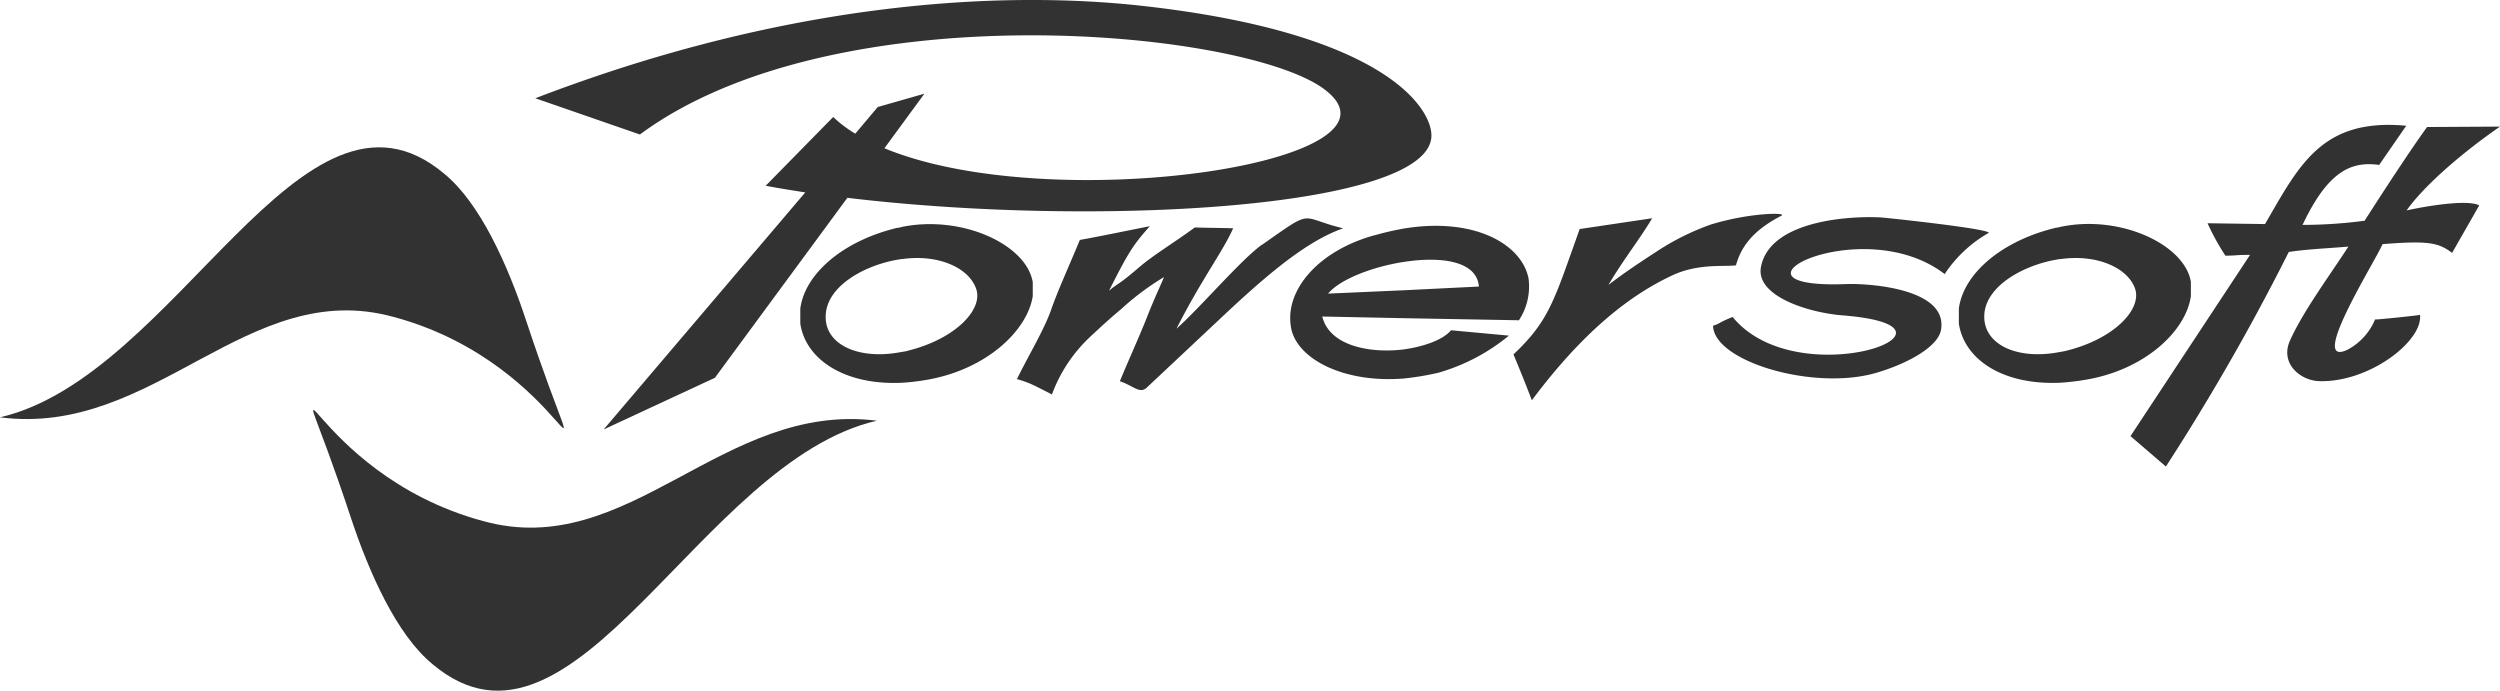
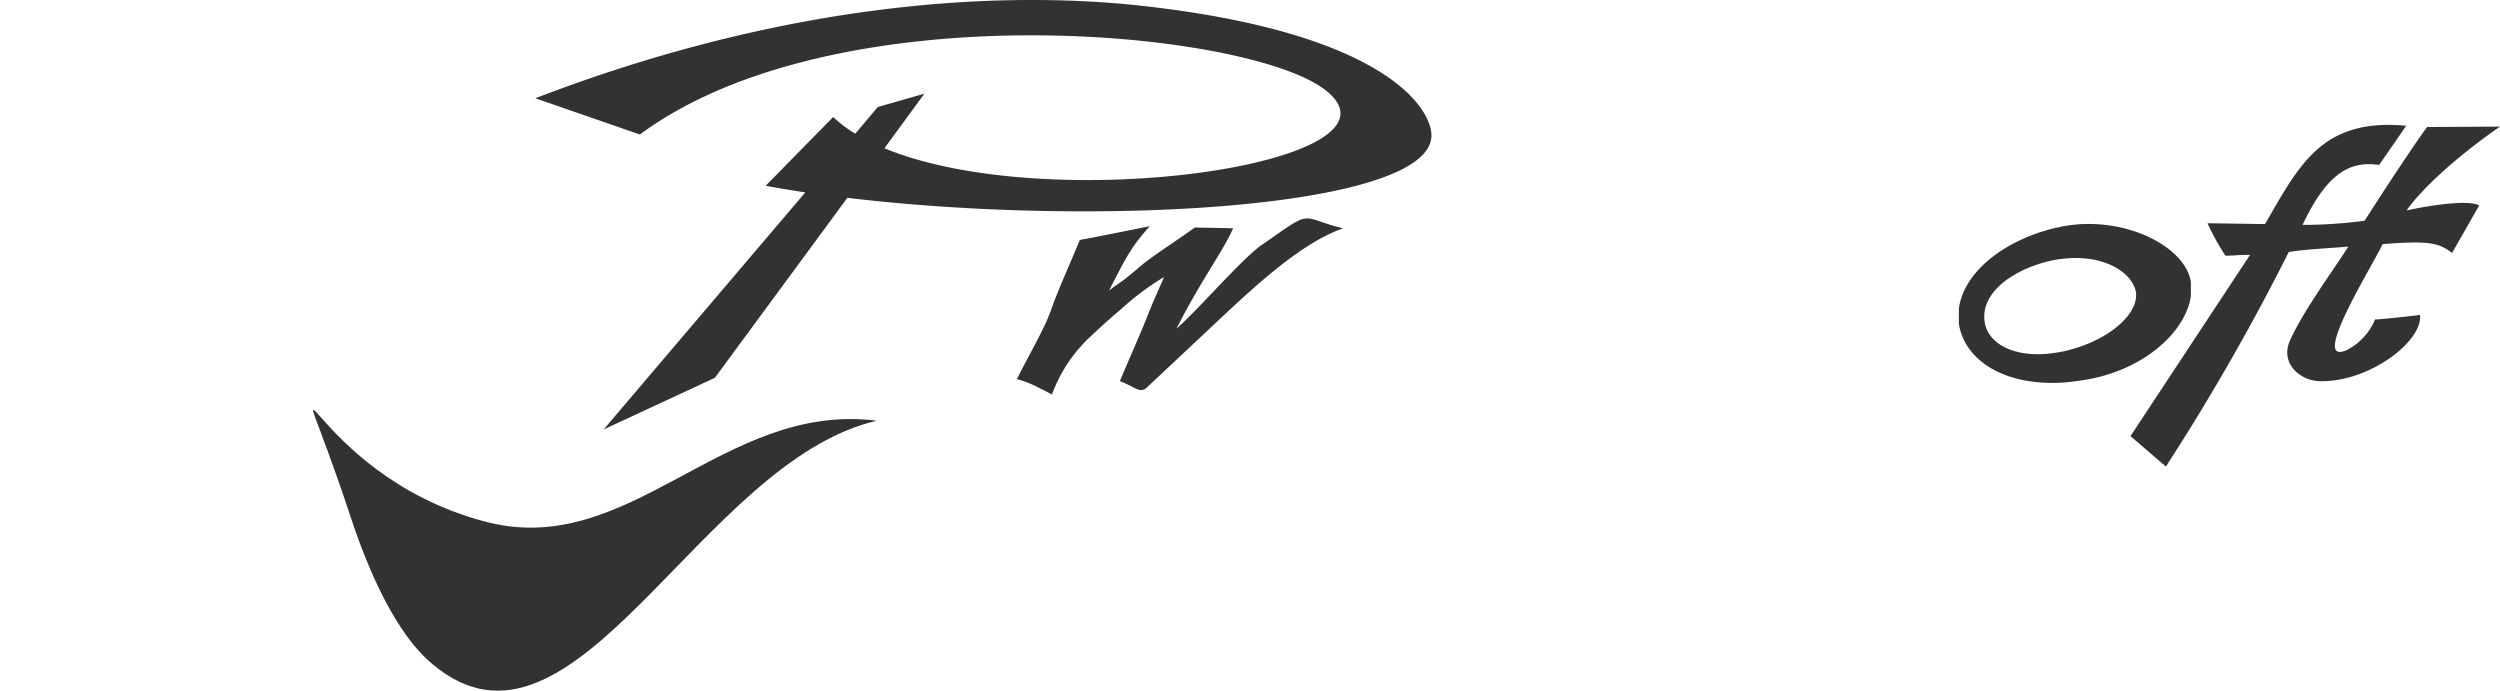
<svg xmlns="http://www.w3.org/2000/svg" width="231.652" height="64" viewBox="0 0 231.652 64">
  <g transform="translate(-25.8 -240.313)">
-     <path d="M228.014,305.806a4.1,4.1,0,0,1-.733.154c-3.937.772-7.1-.656-7.026-3.32.039-2.818,3.744-4.825,7.026-5.289h.077c3.281-.463,6.138.772,6.833,2.741.695,1.93-1.93,4.632-6.176,5.713m11.426-6.292h0c-.54-3.474-6.524-6.292-12.16-5.134a1.143,1.143,0,0,1-.386.077c-5.018,1.2-8.57,4.246-8.994,7.489v1.39c.5,3.32,4.092,5.713,9.38,5.482a20.24,20.24,0,0,0,2.085-.232c5.675-.888,9.573-4.555,10.075-7.8Z" transform="translate(-117.945 -33.034)" fill="#323232" />
-     <path d="M458.463,297.711a11.988,11.988,0,0,1,4.092-3.822c-.039-.386-9.419-1.39-10.037-1.428-2.972-.154-10.268.309-11.079,4.594-.5,2.664,4.285,4.208,7.489,4.478,13.588,1.042-4.053,7.566-10.114.154-1.274.5-1.158.618-1.814.811.077,3.32,9.342,6.061,15.132,4.362,2.9-.849,5.675-2.393,5.983-3.937.733-3.9-6.755-4.362-8.763-4.285-12.816.5,1.428-6.833,9.11-.926" transform="translate(-252.467 -32.003)" fill="#323232" />
    <path d="M562.793,278.209c1.583-2.239,5.018-5.25,8.647-7.759l-6.755.039c-1.081,1.467-3.551,5.173-5.79,8.685a44.449,44.449,0,0,1-5.752.386c2.393-5.057,4.555-5.906,7.1-5.559l2.509-3.629c-7.836-.733-9.921,3.667-13.086,9.11l-5.327-.077a22.347,22.347,0,0,0,1.66,3.011c1.583-.039.772-.077,2.278-.077L537.2,299.131l3.281,2.818a209.928,209.928,0,0,0,11.388-19.88c1.737-.27,3.822-.347,5.52-.5-1.583,2.471-4.169,5.945-5.4,8.686-.965,2.123.926,3.744,2.741,3.783,4.594.116,9.573-3.706,9.3-6.138-.463.077-3.744.425-4.169.425a5.607,5.607,0,0,1-2.586,2.818c-3.629,1.66,2.548-8.106,3.281-9.8,4.323-.347,5.211-.116,6.447.811.347-.618,2.162-3.783,2.509-4.4-1.12-.618-5.366.154-6.717.463" transform="translate(-313.988 -18.407)" fill="#323232" />
    <path d="M292.637,295.143c-1.892,1.312-5.906,6.022-7.952,7.8,2.355-4.632,4.323-7.18,5.25-9.3-1.2-.039-2.355-.039-3.551-.077-2.007,1.467-3.822,2.548-5.134,3.667-2.007,1.737-1.969,1.467-2.818,2.2,1.776-3.513,2.2-4.208,3.783-5.983-2.162.425-4.362.888-6.485,1.274-.888,2.162-2.085,4.787-2.664,6.485-.656,1.853-2.085,4.208-3.165,6.408a9.652,9.652,0,0,1,1.66.618c1.544.772,1.505.772,1.583.811a13.85,13.85,0,0,1,3.4-5.211c1.505-1.428,2.548-2.316,3.011-2.7a24.311,24.311,0,0,1,3.976-2.972c-.54,1.274-.926,2.046-1.621,3.822-.656,1.66-1.66,3.86-2.471,5.829,1.351.463,1.853,1.235,2.548.54l6.948-6.524c3.629-3.4,7.6-6.948,11.195-8.184-4.169-1-2.586-1.93-7.489,1.506" transform="translate(-149.872 -32.176)" fill="#323232" />
-     <path d="M346,297.878c3.436-.54,6.794-.116,6.987,2.277L346,300.5l-6.987.309c1.081-1.312,4.053-2.471,6.987-2.934m4.4,6.331c-.695.849-2.432,1.505-4.4,1.776-3.165.386-6.871-.347-7.527-3.05l7.527.154,10.693.193a5.667,5.667,0,0,0,.888-3.9c-.656-3.2-5.1-5.675-11.581-4.594a26.12,26.12,0,0,0-2.664.618H343.3c-4.864,1.351-7.759,4.555-7.8,7.6v.077a5.429,5.429,0,0,0,.116,1.081c.695,2.818,4.98,4.941,10.384,4.517a25.816,25.816,0,0,0,3.243-.54,18.16,18.16,0,0,0,6.524-3.436Z" transform="translate(-190.149 -33.29)" fill="#323232" />
    <path d="M506.114,305.785a6.279,6.279,0,0,1-.733.154c-3.937.772-7.064-.656-7.026-3.32.039-2.818,3.783-4.825,7.026-5.289h.077c3.281-.463,6.176.772,6.871,2.741.656,1.93-1.969,4.632-6.215,5.713m11.388-5.018v-1.312c-.54-3.436-6.524-6.292-12.121-5.1a1.7,1.7,0,0,1-.386.077c-5.018,1.2-8.57,4.246-8.994,7.489v1.39c.5,3.32,4.053,5.713,9.38,5.482q.984-.058,2.085-.232c5.675-.849,9.573-4.516,10.037-7.8" transform="translate(-288.692 -33.013)" fill="#323232" />
-     <path d="M389.1,304.674c.579,1.39,1.158,2.818,1.7,4.246,4.671-6.254,9.033-9.766,13.2-11.658,2.355-1.042,4.748-.695,5.713-.849.463-1.66,1.505-3.2,4.208-4.594.618-.309-2.857-.309-6.524.811a23.254,23.254,0,0,0-5.1,2.548c-2.316,1.505-3.281,2.2-4.4,3.05,1.39-2.355,2.934-4.285,4.053-6.176l-6.717,1c-2.355,6.562-2.779,8.454-6.138,11.619" transform="translate(-223.058 -31.516)" fill="#323232" />
    <path d="M227.335,248.53c9.3,6.794-25.13,11.967-40.687,5.52l3.706-5.057-4.323,1.235-2.085,2.471a11.841,11.841,0,0,1-2.046-1.544l-6.254,6.369c1.2.232,2.432.425,3.667.618l-18.683,21.965,10.307-4.787,12.276-16.676c23.239,2.779,54.043.965,54.12-5.752.039-2.471-4.169-9.535-26.867-12.044-12.623-1.39-32.349-.579-56.166,8.57l9.689,3.358c18.066-13.356,55.857-9.728,63.346-4.246" transform="translate(-78.896 0)" fill="#323232" />
-     <path d="M62.279,291.4c16.6,4.478,18.954,20.5,12.314.463-1.737-5.289-4.323-11.04-7.643-13.742-13.163-11.04-24.744,18.8-41.15,22.582,14.321,1.853,22.93-13.048,36.479-9.3" transform="translate(0 -21.72)" fill="#323232" />
    <path d="M116.731,349.009c-16.6-4.478-18.954-20.5-12.314-.463,1.737,5.289,4.323,11.04,7.643,13.742,13.163,11.04,24.744-18.838,41.15-22.582-14.321-1.814-22.968,13.048-36.479,9.3" transform="translate(-46.153 -60.41)" fill="#323232" />
  </g>
</svg>